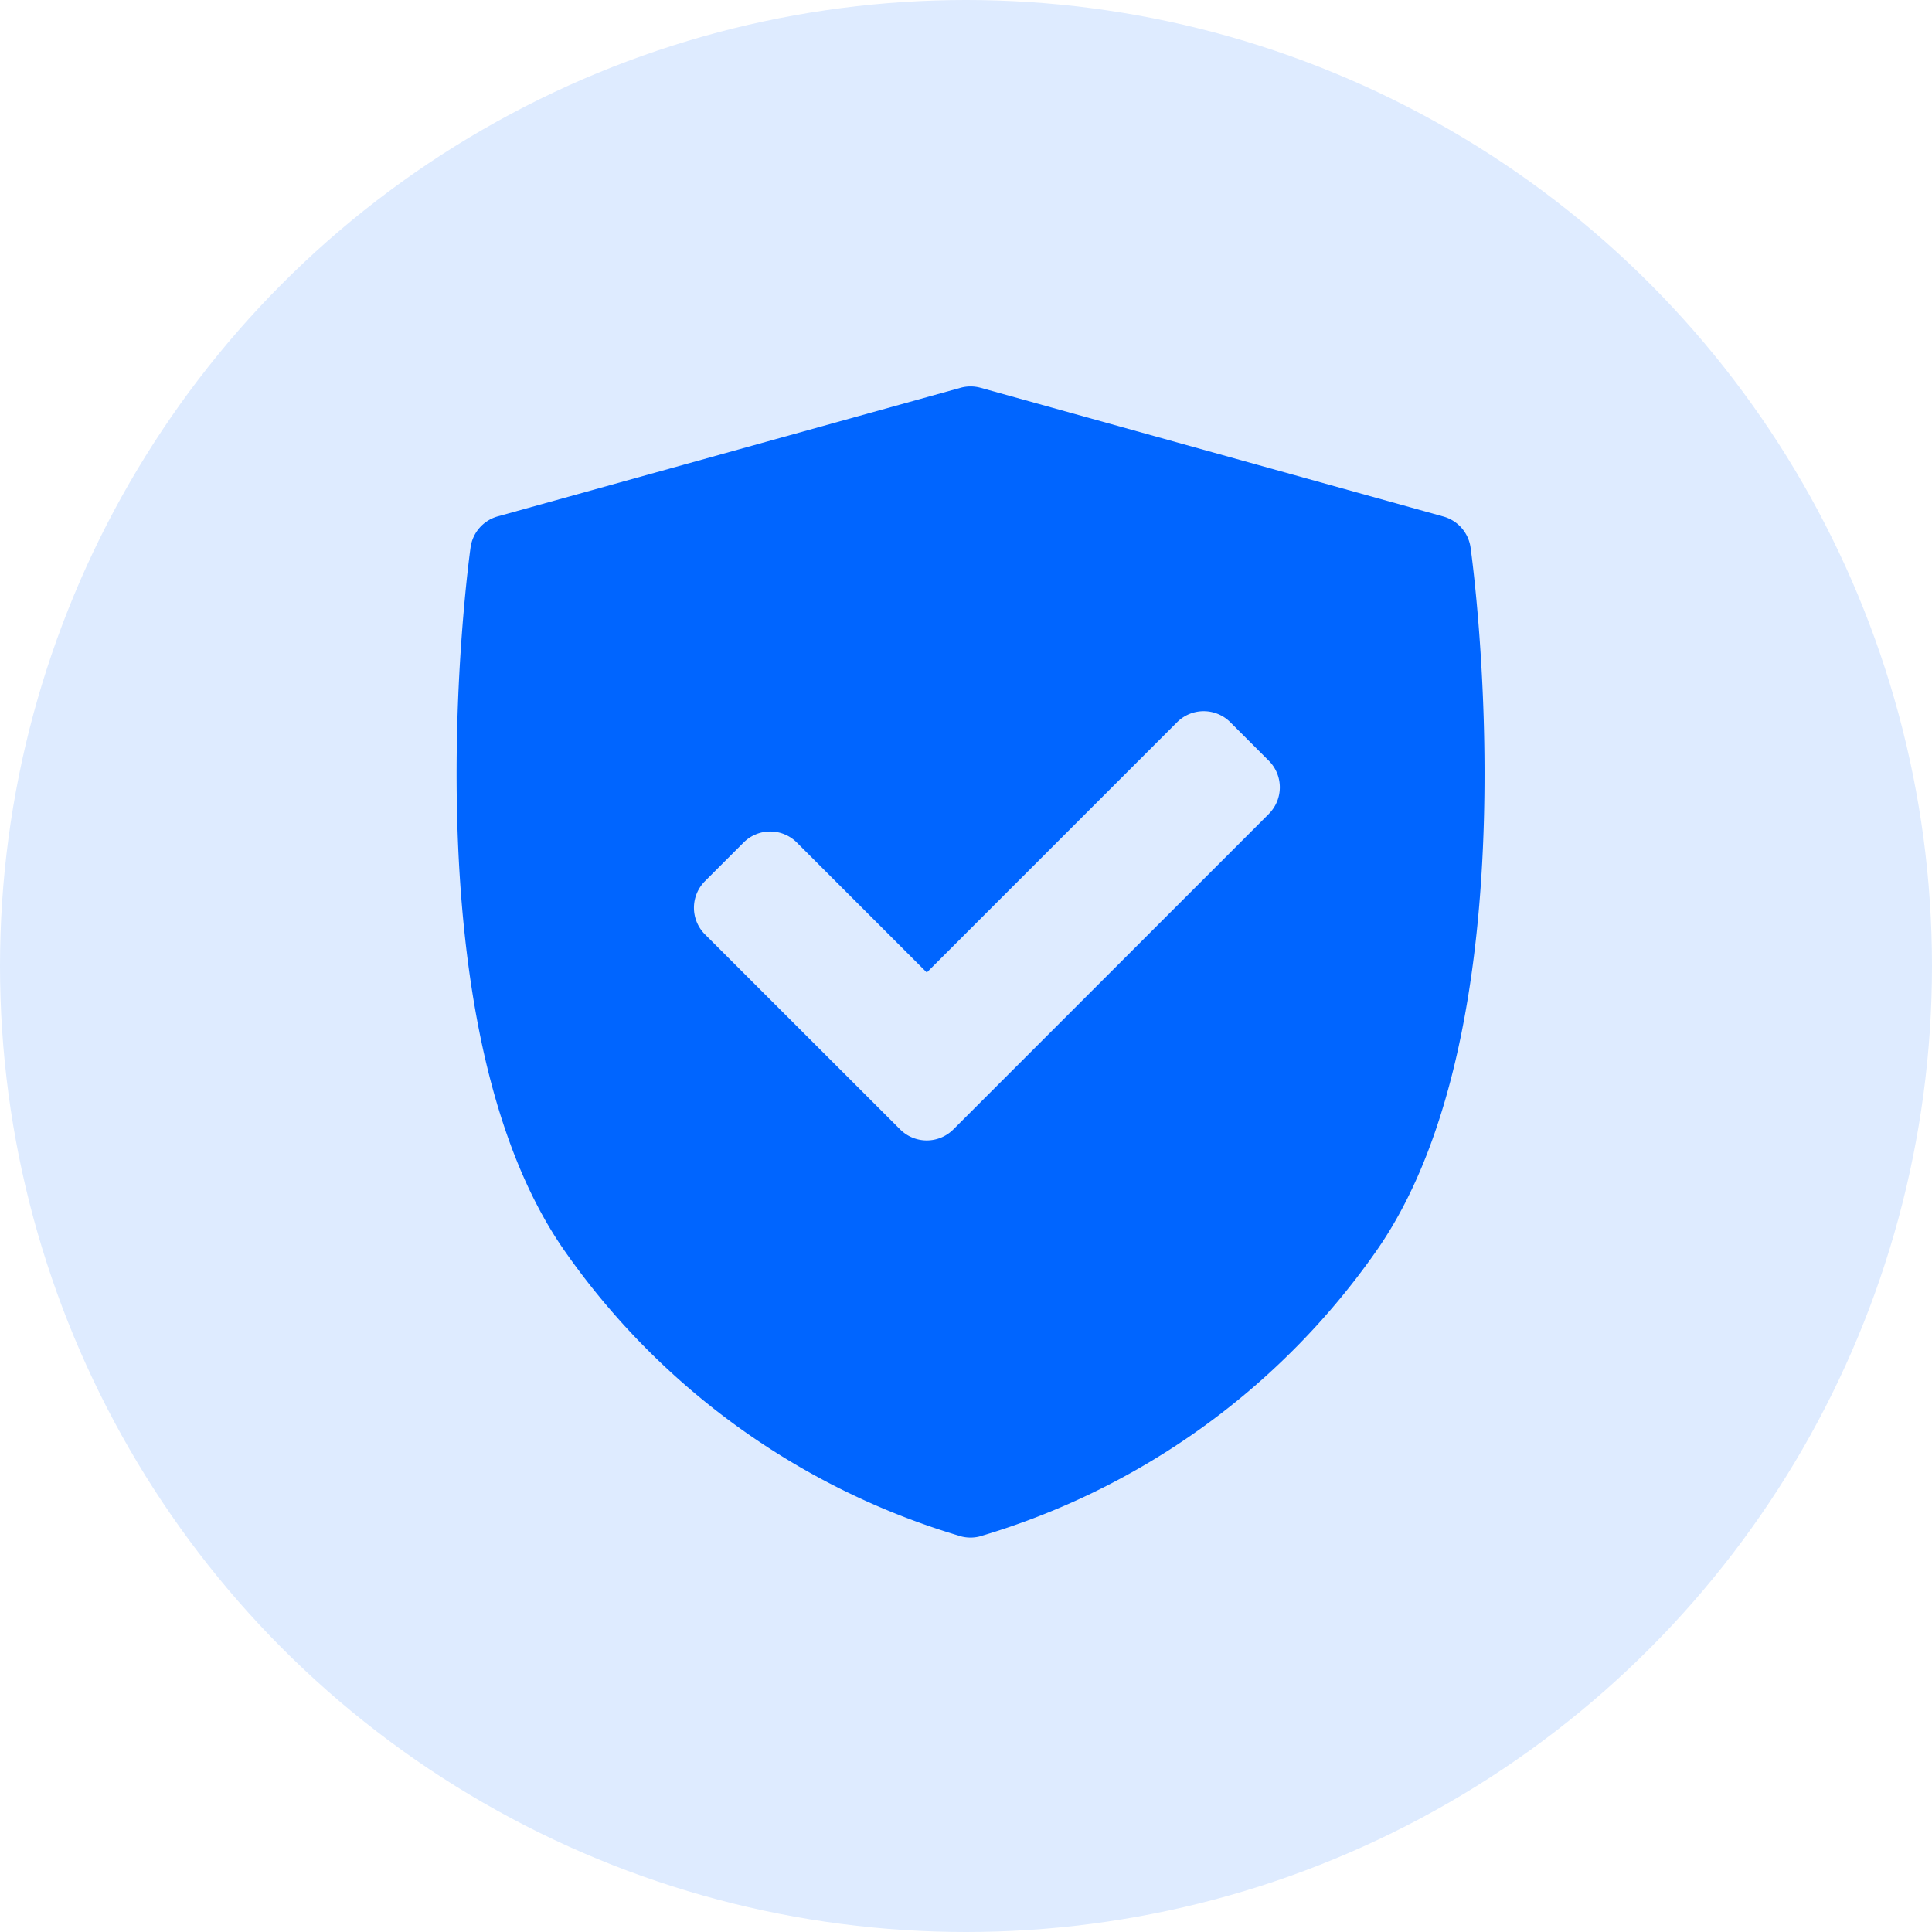
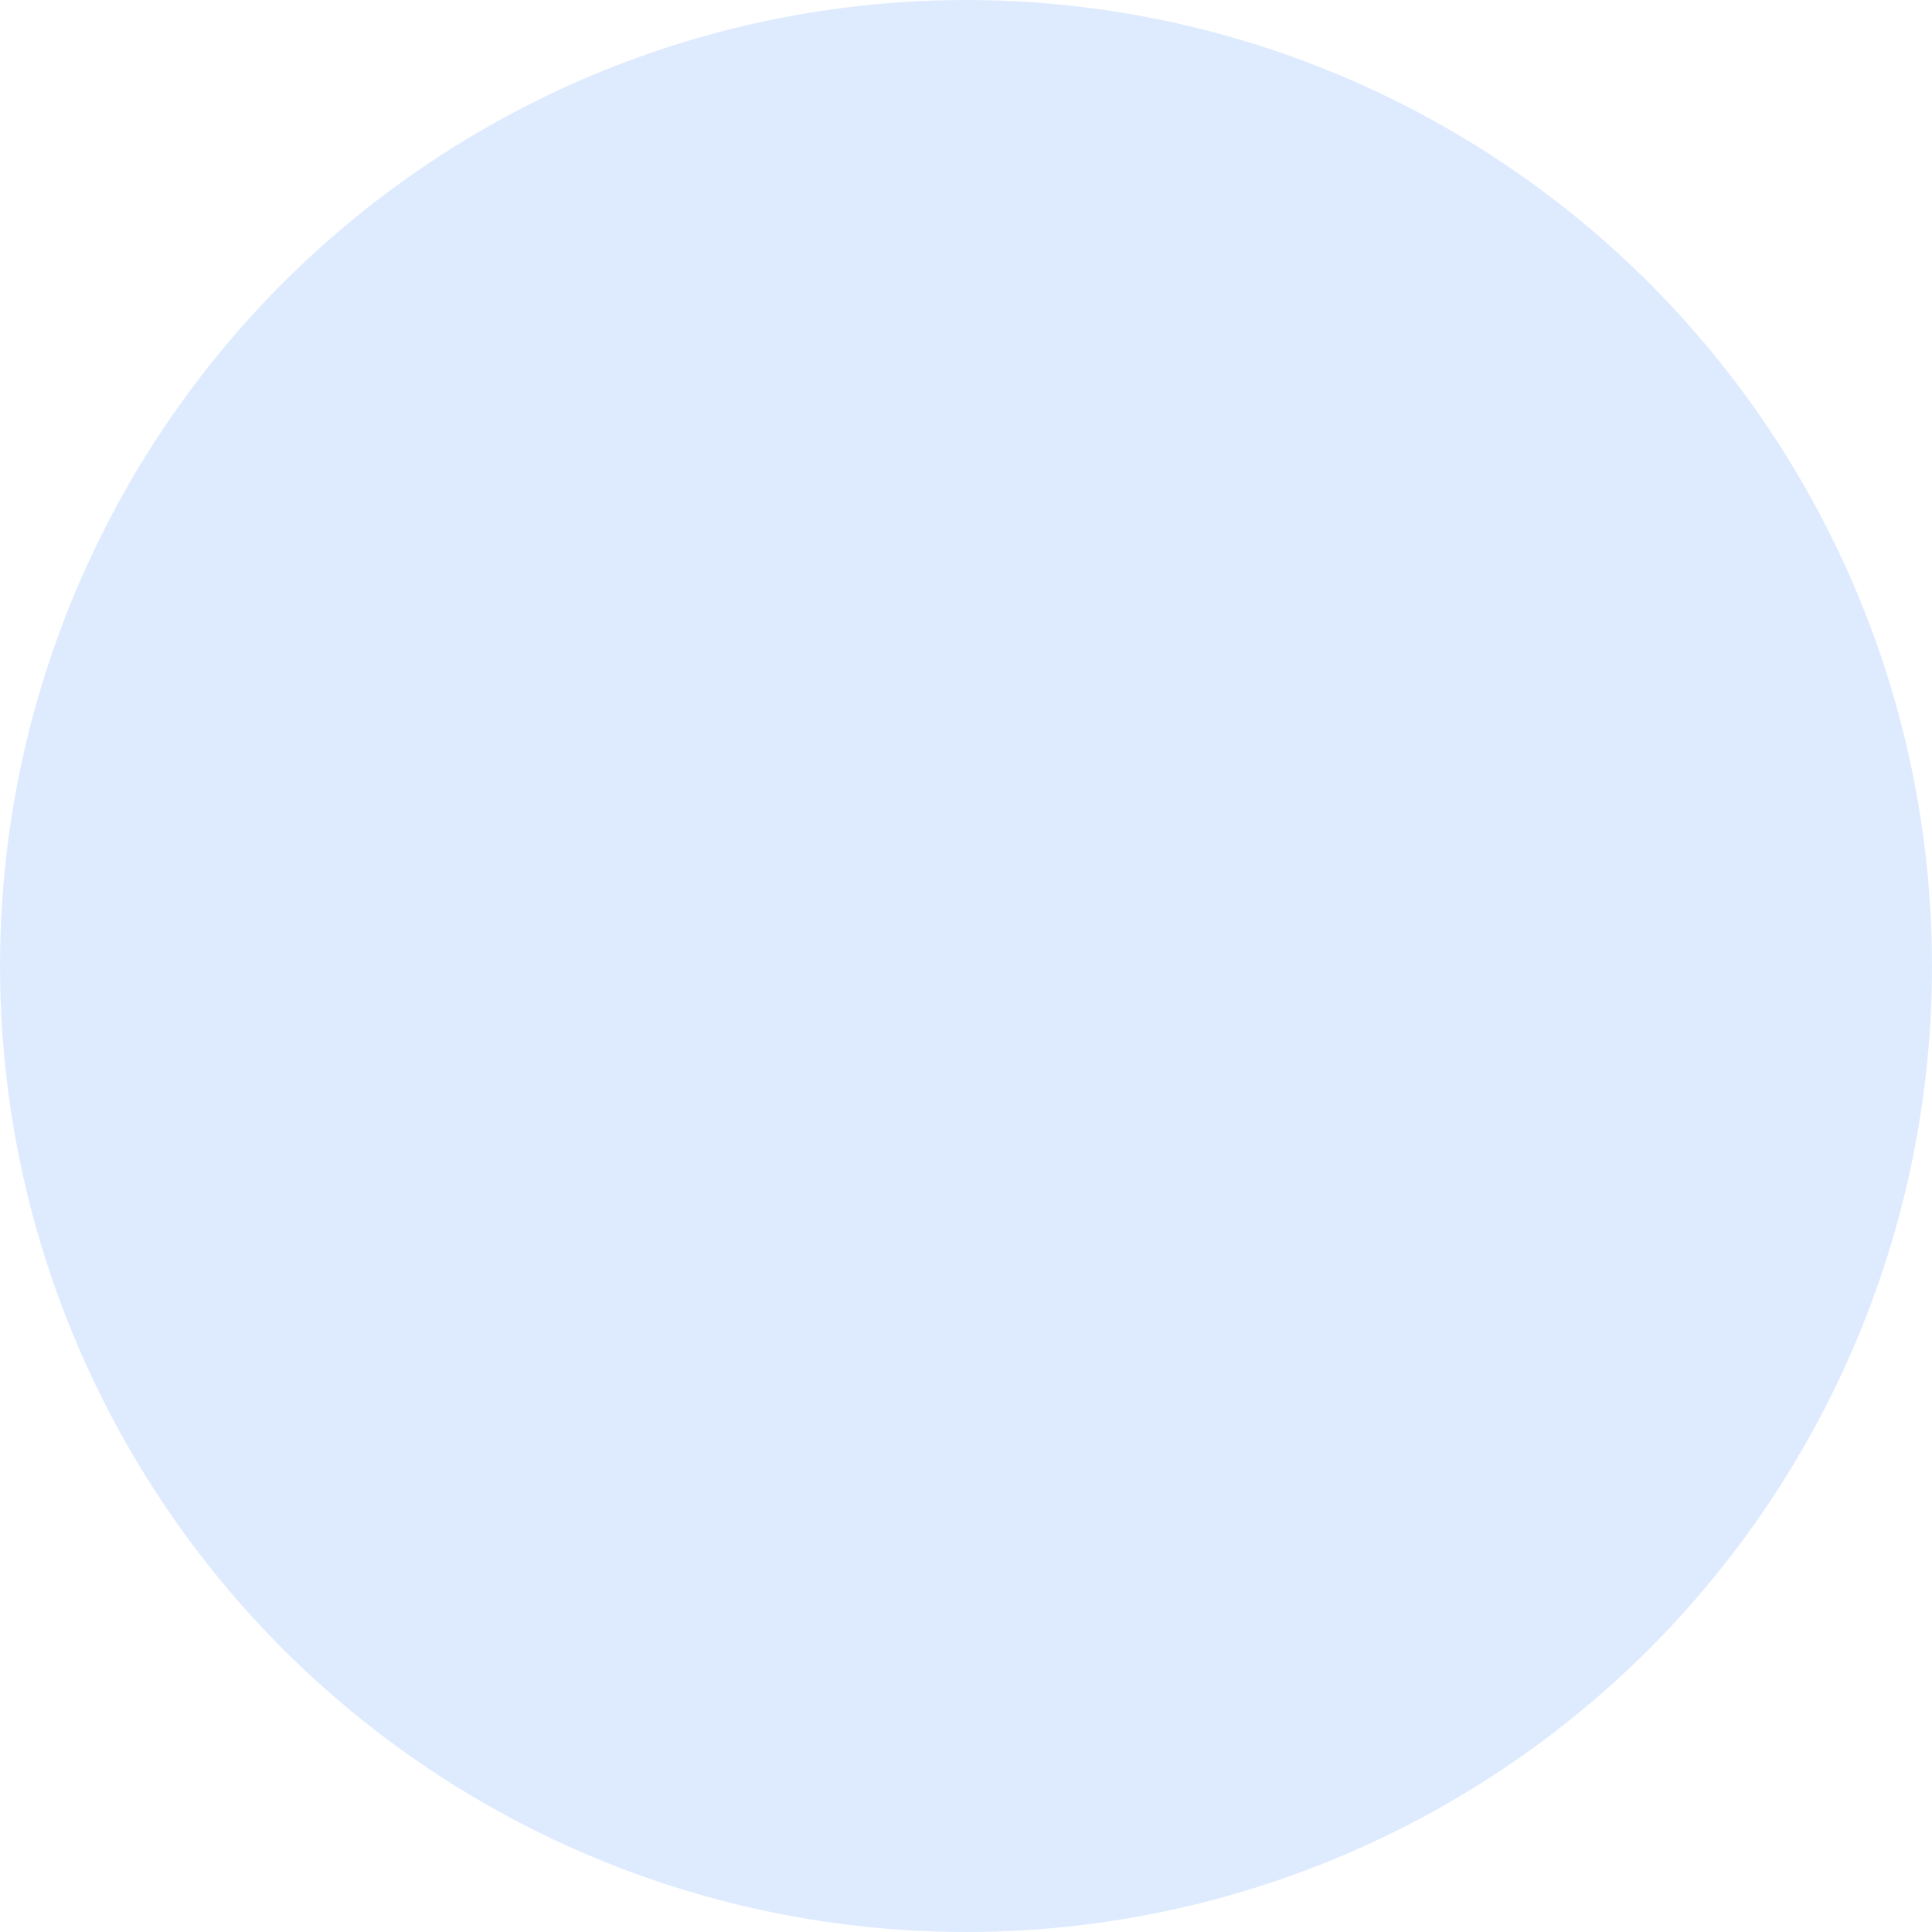
<svg xmlns="http://www.w3.org/2000/svg" width="55" height="55" viewBox="0 0 55 55">
  <g id="Group_3999" data-name="Group 3999" transform="translate(-957 -2106)">
    <circle id="Ellipse_54" data-name="Ellipse 54" cx="27.5" cy="27.5" r="27.5" transform="translate(957 2106)" fill="#deebff" />
-     <path id="secure" d="M41.162,4.588a1.071,1.071,0,0,0-.774-.884L27.215.04a1.071,1.071,0,0,0-.574,0L13.468,3.7a1.071,1.071,0,0,0-.774.884c-.076.549-1.819,13.531,2.651,19.988a21.031,21.031,0,0,0,11.331,8.17,1.074,1.074,0,0,0,.5,0,21.03,21.03,0,0,0,11.331-8.17C42.982,18.118,41.239,5.137,41.162,4.588Zm-5.739,7.579-8.985,8.985a1.071,1.071,0,0,1-1.515,0L19.367,15.6a1.071,1.071,0,0,1,0-1.515l1.1-1.1a1.071,1.071,0,0,1,1.515,0l3.7,3.7,7.125-7.125a1.071,1.071,0,0,1,1.515,0l1.1,1.1A1.071,1.071,0,0,1,35.423,12.166Z" transform="translate(957.702 2117)" fill="#0065ff" />
  </g>
</svg>